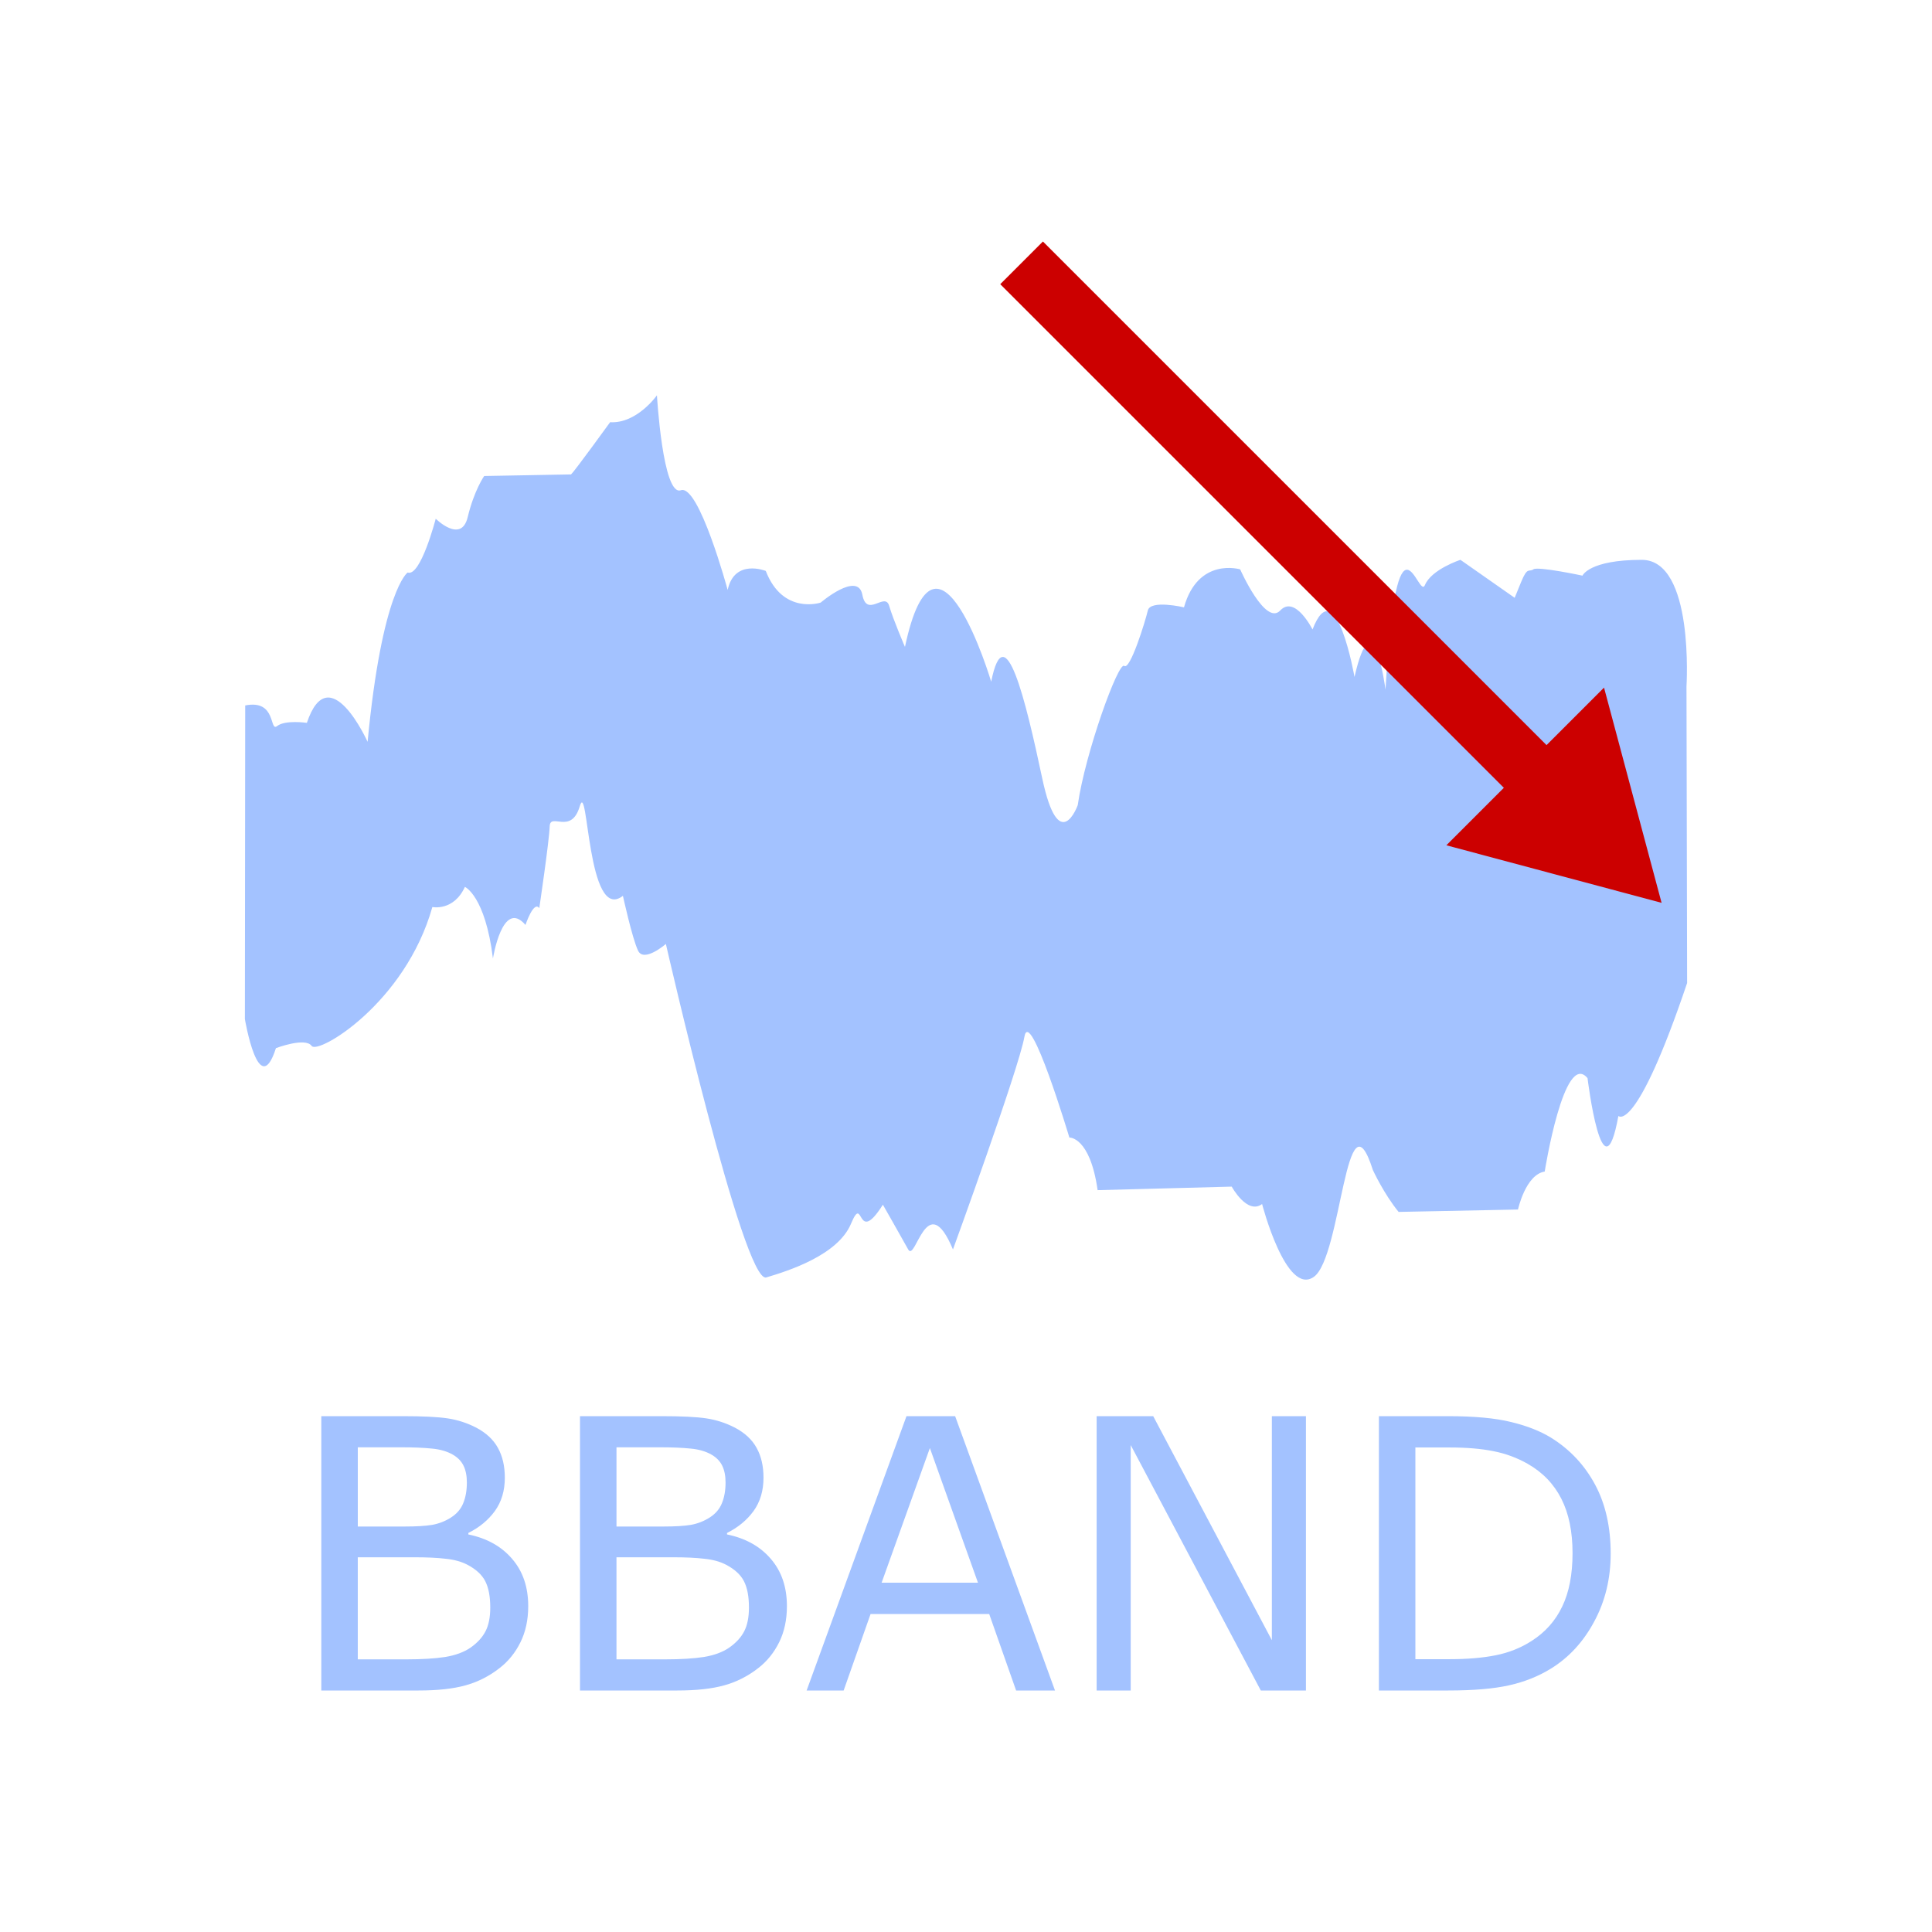
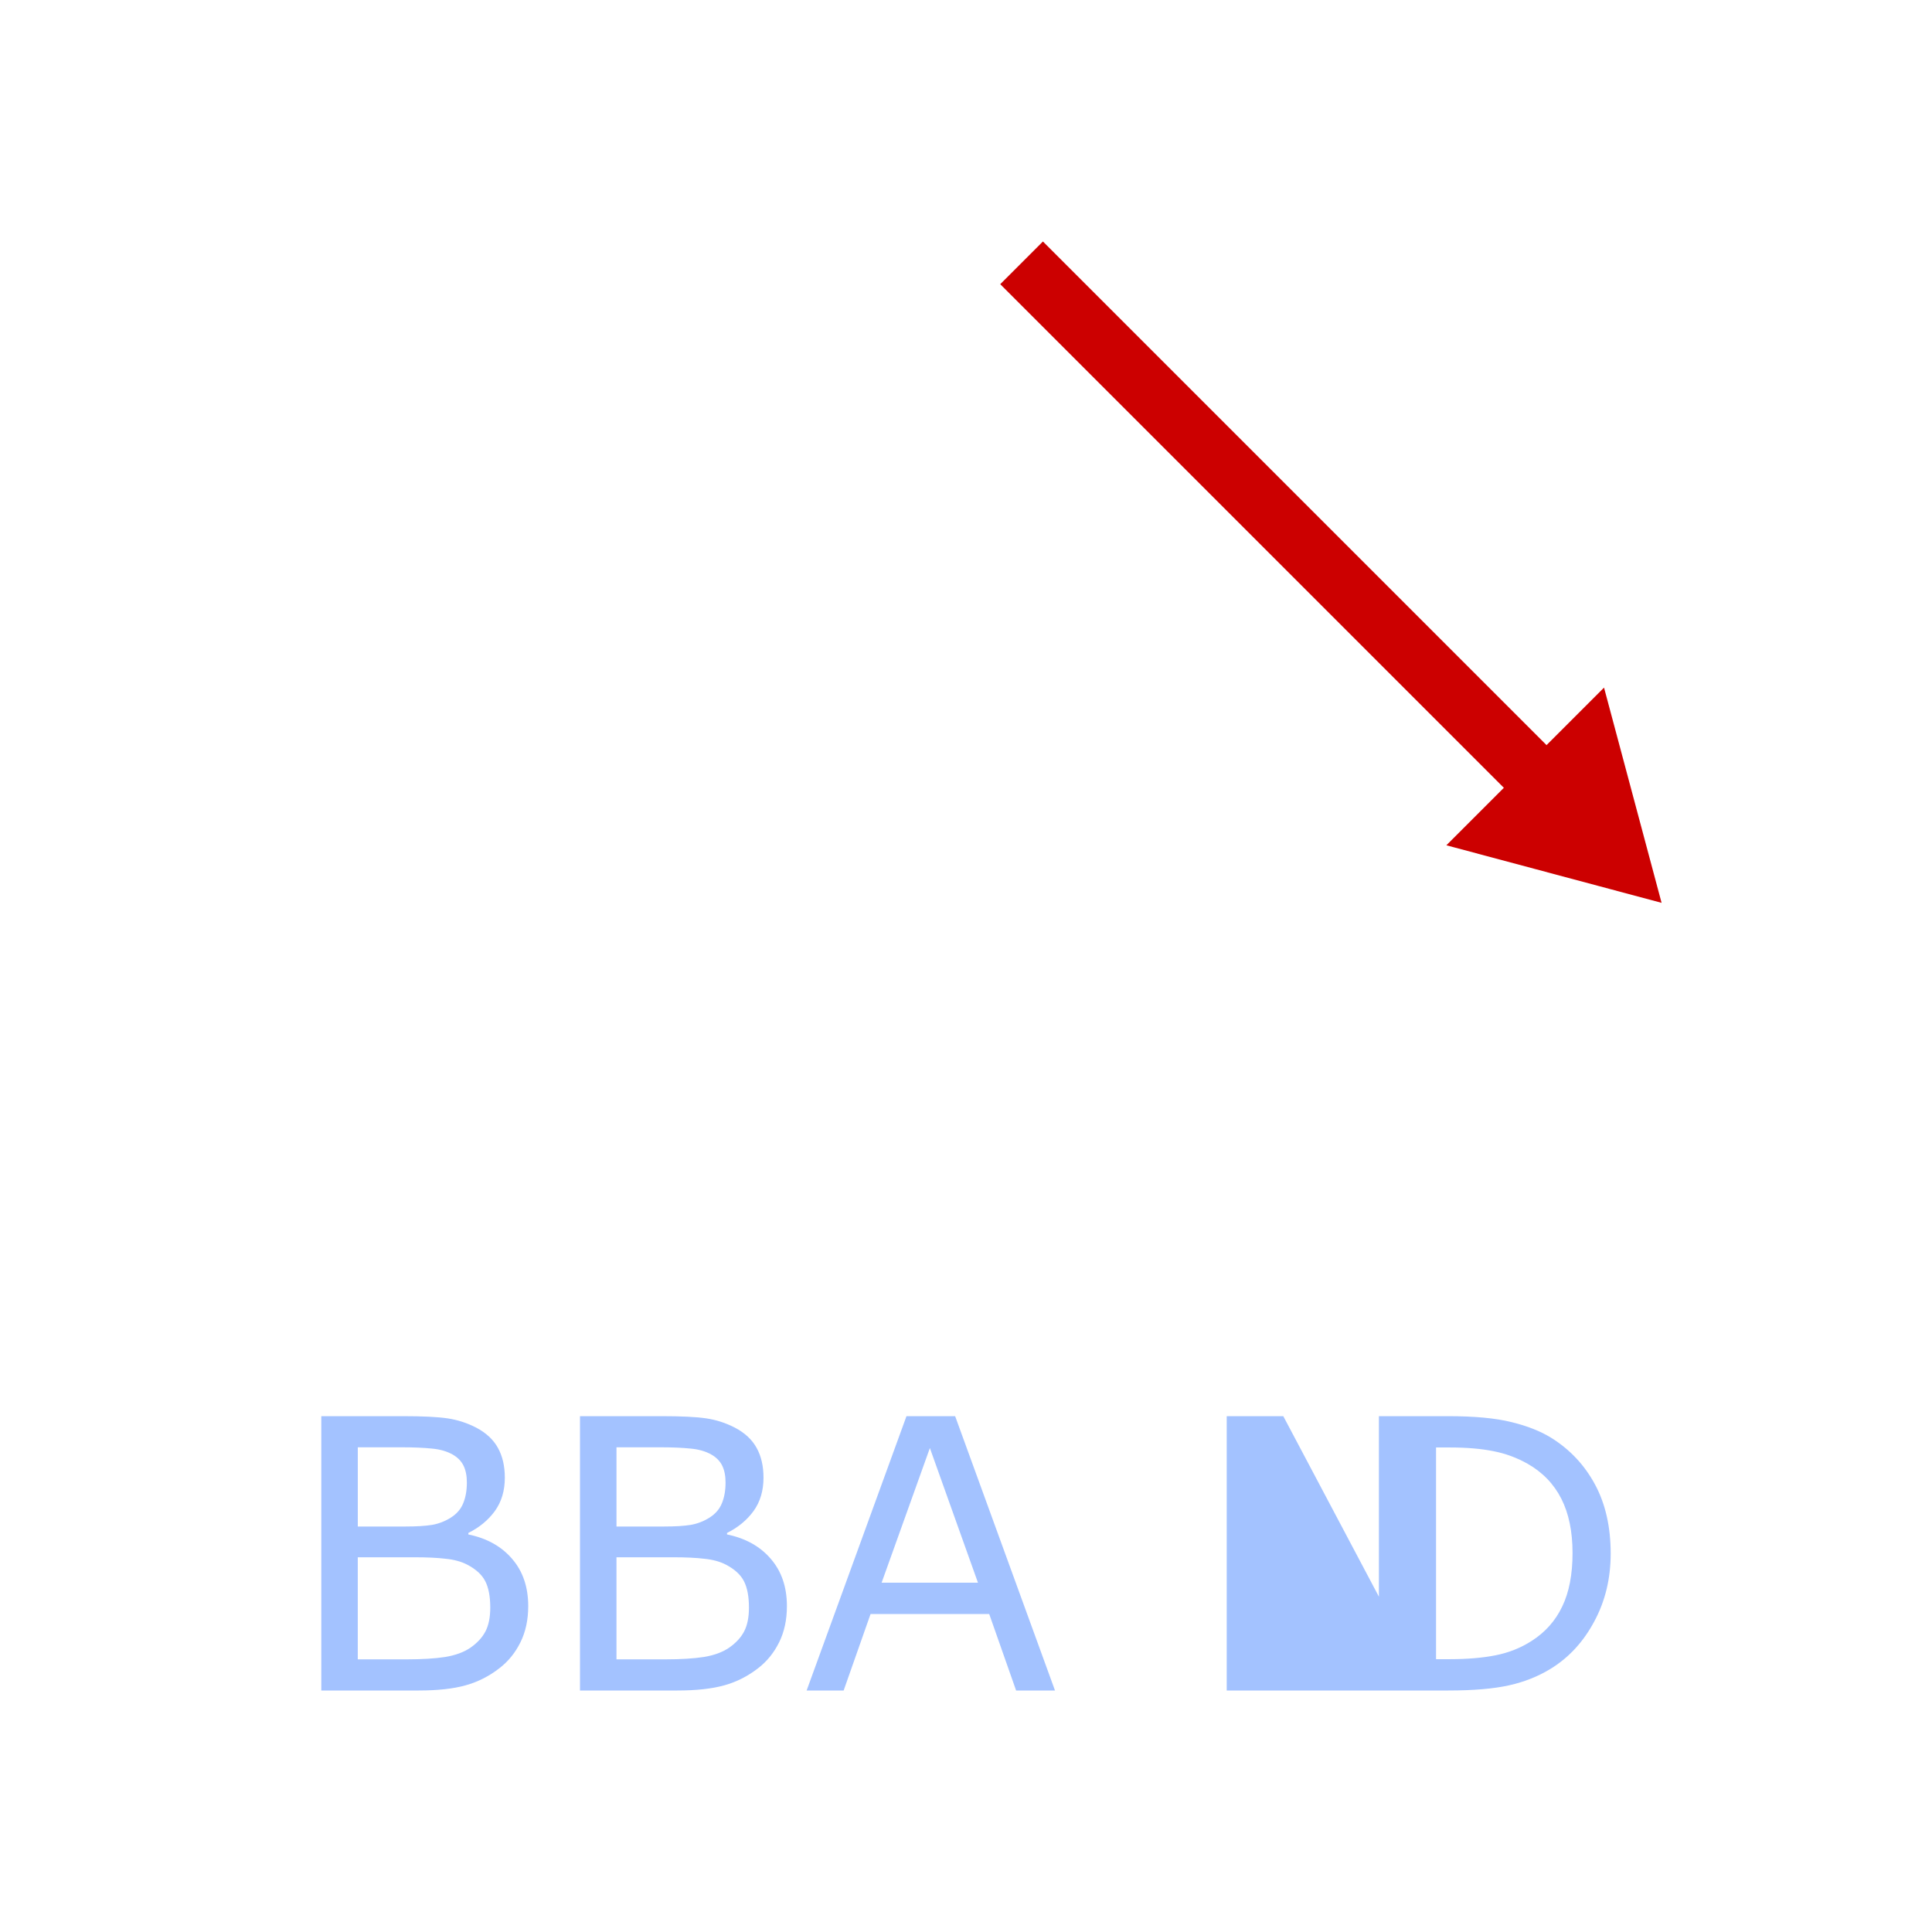
<svg xmlns="http://www.w3.org/2000/svg" xmlns:ns1="http://sodipodi.sourceforge.net/DTD/sodipodi-0.dtd" xmlns:ns2="http://www.inkscape.org/namespaces/inkscape" viewBox="0 0 128 128" version="1.1" id="svg15" ns1:docname="3173.svg" ns2:version="0.92.4 (5da689c313, 2019-01-14)">
  <ns1:namedview pagecolor="#ffffff" bordercolor="#666666" borderopacity="1" objecttolerance="10" gridtolerance="10" guidetolerance="10" ns2:pageopacity="0" ns2:pageshadow="2" ns2:window-width="716" ns2:window-height="480" id="namedview17" showgrid="false" ns2:zoom="1.84375" ns2:cx="64" ns2:cy="64" ns2:window-x="0" ns2:window-y="0" ns2:window-maximized="0" ns2:current-layer="svg15" />
  <defs id="defs5">
    <marker orient="auto" refY="0" refX="0" id="a" overflow="visible">
      <path d="M2.308 0l-3.46 2v-4l3.46 2z" fill="#c00" fill-rule="evenodd" stroke="#c00" stroke-width=".4pt" id="path2" />
    </marker>
  </defs>
  <g style="line-height:125%;fill:#a3c2ff" font-weight="400" font-size="25" font-family="sans-serif" letter-spacing="0" word-spacing="0" fill="#286fc1" id="g9">
-     <path d="M34.996 106.41q0 1.354-.513 2.392-.512 1.037-1.38 1.709-1.024.805-2.257 1.147-1.221.342-3.113.342h-6.446V93.824h5.384q1.99 0 2.978.146.99.147 1.892.61 1.001.525 1.453 1.356.452.817.452 1.965 0 1.294-.66 2.21-.659.903-1.757 1.452v.098q1.843.378 2.905 1.623 1.062 1.233 1.062 3.125zm-4.065-8.192q0-.659-.22-1.11-.22-.452-.708-.733-.573-.33-1.391-.403-.818-.085-2.027-.085h-2.88v5.249h3.124q1.136 0 1.807-.11.672-.122 1.245-.488.574-.367.806-.94.244-.586.244-1.38zm1.55 8.289q0-1.099-.33-1.746-.329-.647-1.196-1.098-.585-.306-1.428-.391-.83-.098-2.026-.098h-3.797v6.763h3.199q1.587 0 2.6-.159 1.013-.17 1.66-.61.684-.476 1.001-1.086.317-.61.317-1.575zM52.135 106.41q0 1.354-.513 2.392-.513 1.037-1.38 1.709-1.025.805-2.258 1.147-1.22.342-3.113.342h-6.445V93.824h5.383q1.99 0 2.979.146.989.147 1.892.61 1.001.525 1.453 1.356.451.817.451 1.965 0 1.294-.659 2.21-.659.903-1.758 1.452v.098q1.844.378 2.906 1.623 1.062 1.233 1.062 3.125zm-4.065-8.192q0-.659-.22-1.11-.22-.452-.708-.733-.574-.33-1.392-.403-.817-.085-2.026-.085h-2.88v5.249h3.124q1.135 0 1.807-.11.671-.122 1.245-.488.574-.367.806-.94.244-.586.244-1.38zm1.55 8.289q0-1.099-.33-1.746t-1.196-1.098q-.586-.306-1.428-.391-.83-.098-2.026-.098h-3.797v6.763h3.198q1.587 0 2.6-.159 1.014-.17 1.66-.61.684-.476 1.002-1.086.317-.61.317-1.575zM69.896 112H67.32l-1.782-5.066h-7.861L55.894 112h-2.453l6.616-18.176h3.223L69.896 112zm-5.103-7.141l-3.186-8.923-3.198 8.923h6.384zM86.522 112h-2.99l-8.619-16.26V112h-2.258V93.824h3.747l7.862 14.843V93.824h2.258V112zM106.712 102.93q0 2.478-1.086 4.492-1.074 2.015-2.869 3.125-1.245.77-2.783 1.111-1.526.342-4.028.342h-4.59V93.824h4.54q2.662 0 4.225.39 1.574.379 2.66 1.05 1.856 1.16 2.894 3.089 1.037 1.928 1.037 4.577zm-2.527-.036q0-2.137-.744-3.602-.745-1.464-2.222-2.307-1.074-.61-2.283-.842-1.208-.244-2.893-.244h-2.27v14.026h2.27q1.746 0 3.04-.257 1.306-.256 2.392-.952 1.355-.866 2.027-2.282.683-1.416.683-3.54z" id="path7" style="fill:#a3c2ff" />
+     <path d="M34.996 106.41q0 1.354-.513 2.392-.512 1.037-1.38 1.709-1.024.805-2.257 1.147-1.221.342-3.113.342h-6.446V93.824h5.384q1.99 0 2.978.146.99.147 1.892.61 1.001.525 1.453 1.356.452.817.452 1.965 0 1.294-.66 2.21-.659.903-1.757 1.452v.098q1.843.378 2.905 1.623 1.062 1.233 1.062 3.125zm-4.065-8.192q0-.659-.22-1.11-.22-.452-.708-.733-.573-.33-1.391-.403-.818-.085-2.027-.085h-2.88v5.249h3.124q1.136 0 1.807-.11.672-.122 1.245-.488.574-.367.806-.94.244-.586.244-1.38zm1.55 8.289q0-1.099-.33-1.746-.329-.647-1.196-1.098-.585-.306-1.428-.391-.83-.098-2.026-.098h-3.797v6.763h3.199q1.587 0 2.6-.159 1.013-.17 1.66-.61.684-.476 1.001-1.086.317-.61.317-1.575zM52.135 106.41q0 1.354-.513 2.392-.513 1.037-1.38 1.709-1.025.805-2.258 1.147-1.22.342-3.113.342h-6.445V93.824h5.383q1.99 0 2.979.146.989.147 1.892.61 1.001.525 1.453 1.356.451.817.451 1.965 0 1.294-.659 2.21-.659.903-1.758 1.452v.098q1.844.378 2.906 1.623 1.062 1.233 1.062 3.125zm-4.065-8.192q0-.659-.22-1.11-.22-.452-.708-.733-.574-.33-1.392-.403-.817-.085-2.026-.085h-2.88v5.249h3.124q1.135 0 1.807-.11.671-.122 1.245-.488.574-.367.806-.94.244-.586.244-1.38zm1.55 8.289q0-1.099-.33-1.746t-1.196-1.098q-.586-.306-1.428-.391-.83-.098-2.026-.098h-3.797v6.763h3.198q1.587 0 2.6-.159 1.014-.17 1.66-.61.684-.476 1.002-1.086.317-.61.317-1.575zM69.896 112H67.32l-1.782-5.066h-7.861L55.894 112h-2.453l6.616-18.176h3.223L69.896 112zm-5.103-7.141l-3.186-8.923-3.198 8.923h6.384zM86.522 112h-2.99V112h-2.258V93.824h3.747l7.862 14.843V93.824h2.258V112zM106.712 102.93q0 2.478-1.086 4.492-1.074 2.015-2.869 3.125-1.245.77-2.783 1.111-1.526.342-4.028.342h-4.59V93.824h4.54q2.662 0 4.225.39 1.574.379 2.66 1.05 1.856 1.16 2.894 3.089 1.037 1.928 1.037 4.577zm-2.527-.036q0-2.137-.744-3.602-.745-1.464-2.222-2.307-1.074-.61-2.283-.842-1.208-.244-2.893-.244h-2.27v14.026h2.27q1.746 0 3.04-.257 1.306-.256 2.392-.952 1.355-.866 2.027-2.282.683-1.416.683-3.54z" id="path7" style="fill:#a3c2ff" />
  </g>
-   <path d="M16.224 67.514s.919 5.487 2.057 1.928c0 0 1.947-.742 2.366-.148.42.593 6.2-2.825 7.998-9.201 0 0 1.408.296 2.156-1.335 0 0 1.348.593 1.858 4.745 0 0 .629-4.003 2.156-2.224 0 0 .54-1.631.914-1.112 0 0 .659-4.449.689-5.413.03-.963 1.423.594 1.992-1.334s.479 7.785 2.86 5.931c0 0 .614 2.818 1.004 3.633.389.816 1.842-.445 1.842-.445s5.152 22.54 6.65 22.095c1.497-.445 4.747-1.483 5.616-3.56.868-2.075.33 1.558 2.111-1.26 0 0 1.184 2.076 1.678 2.966.494.89 1.228-4.152 2.965 0 0 0 4.373-12.01 4.733-14.087.36-2.076 2.98 6.673 2.98 6.673s1.363-.074 1.872 3.485l8.884-.234s1.027 1.887 2.012 1.153c0 0 1.588 6.134 3.431 4.824 1.843-1.311 2.118-12.688 3.908-7.078 0 0 .72 1.57 1.705 2.776l7.91-.158s.498-2.306 1.77-2.516c0 0 1.28-8.074 2.837-6.187 0 0 1.006 8.218 2.044 2.504 0 0 1.155 1.258 4.554-8.808l-.042-19.65s.533-8.386-2.964-8.386c-3.498 0-3.926 1.047-3.926 1.047s-2.952-.629-3.252-.419c-.3.21-.385-.21-.813.839l-.428 1.048-3.594-2.516s-1.926.63-2.354 1.677c-.428 1.049-1.84-6.078-2.61 6.922 0 0-.813-6.29-2.054-.838 0 0-1.241-7.13-2.781-3.146 0 0-1.156-2.306-2.14-1.258-.984 1.049-2.653-2.725-2.653-2.725s-2.782-.84-3.723 2.516c0 0-2.225-.524-2.396.21-.171.733-1.177 3.983-1.562 3.669-.385-.315-2.589 5.766-3.081 9.226 0 0-1.241 3.46-2.354-1.783-1.112-5.242-2.482-10.903-3.38-6.395 0 0-3.616-12.161-5.713-2.306 0 0-.77-1.783-1.048-2.726-.278-.944-1.477.839-1.776-.734-.3-1.573-2.76.524-2.76.524s-2.503.839-3.637-2.097c0 0-2.076-.838-2.525 1.259 0 0-1.904-7.025-3.102-6.605-1.199.42-1.584-6.29-1.584-6.29s-1.326 1.887-3.102 1.782c0 0-2.354 3.25-2.589 3.46l-5.755.104s-.664.944-1.092 2.726c-.428 1.782-2.118.105-2.118.105s-1.005 3.879-1.861 3.564c0 0-1.69 1.154-2.653 11.218 0 0-2.546-5.661-4.023-1.258 0 0-1.433-.21-1.968.21-.535.419-.022-1.783-2.118-1.363z" fill="#1463c8" fill-rule="evenodd" stroke-width=".448" id="path11" style="fill:#a3c2ff" />
  <path d="M67.683 17.414l36.375 36.375" fill="none" fill-rule="evenodd" stroke="#c00" stroke-width="4" marker-end="url(#a)" id="path13" />
</svg>